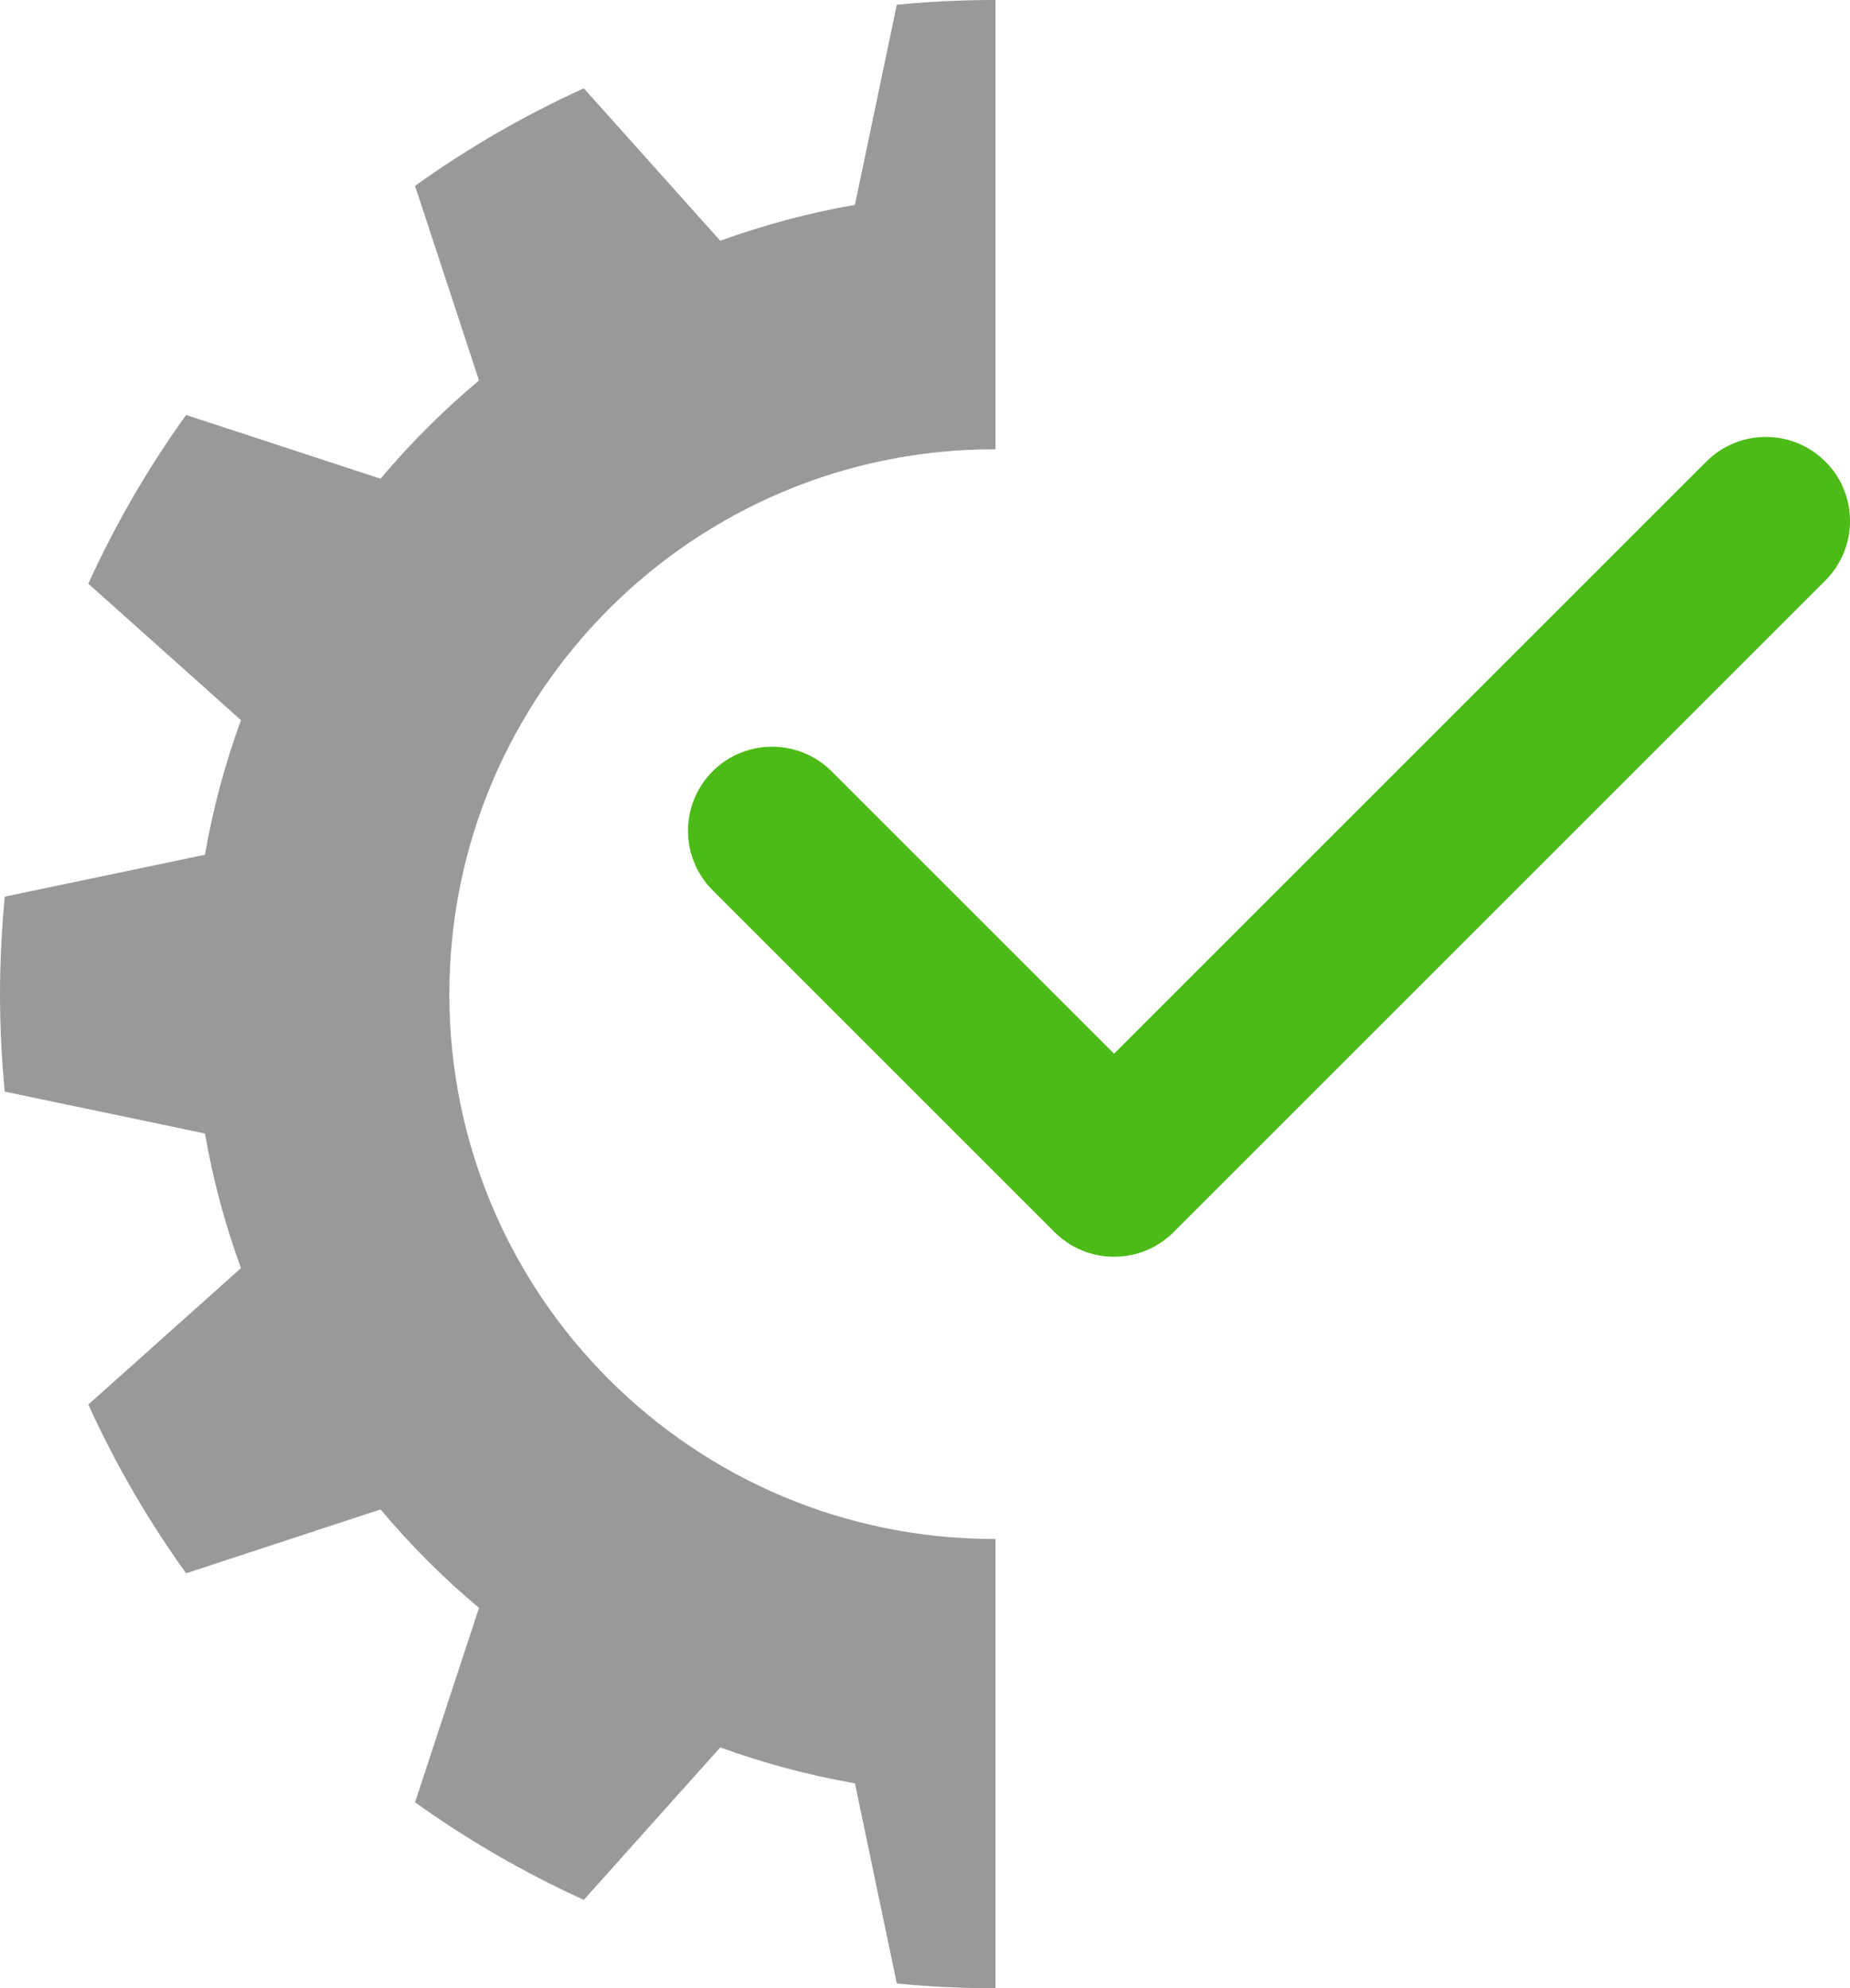
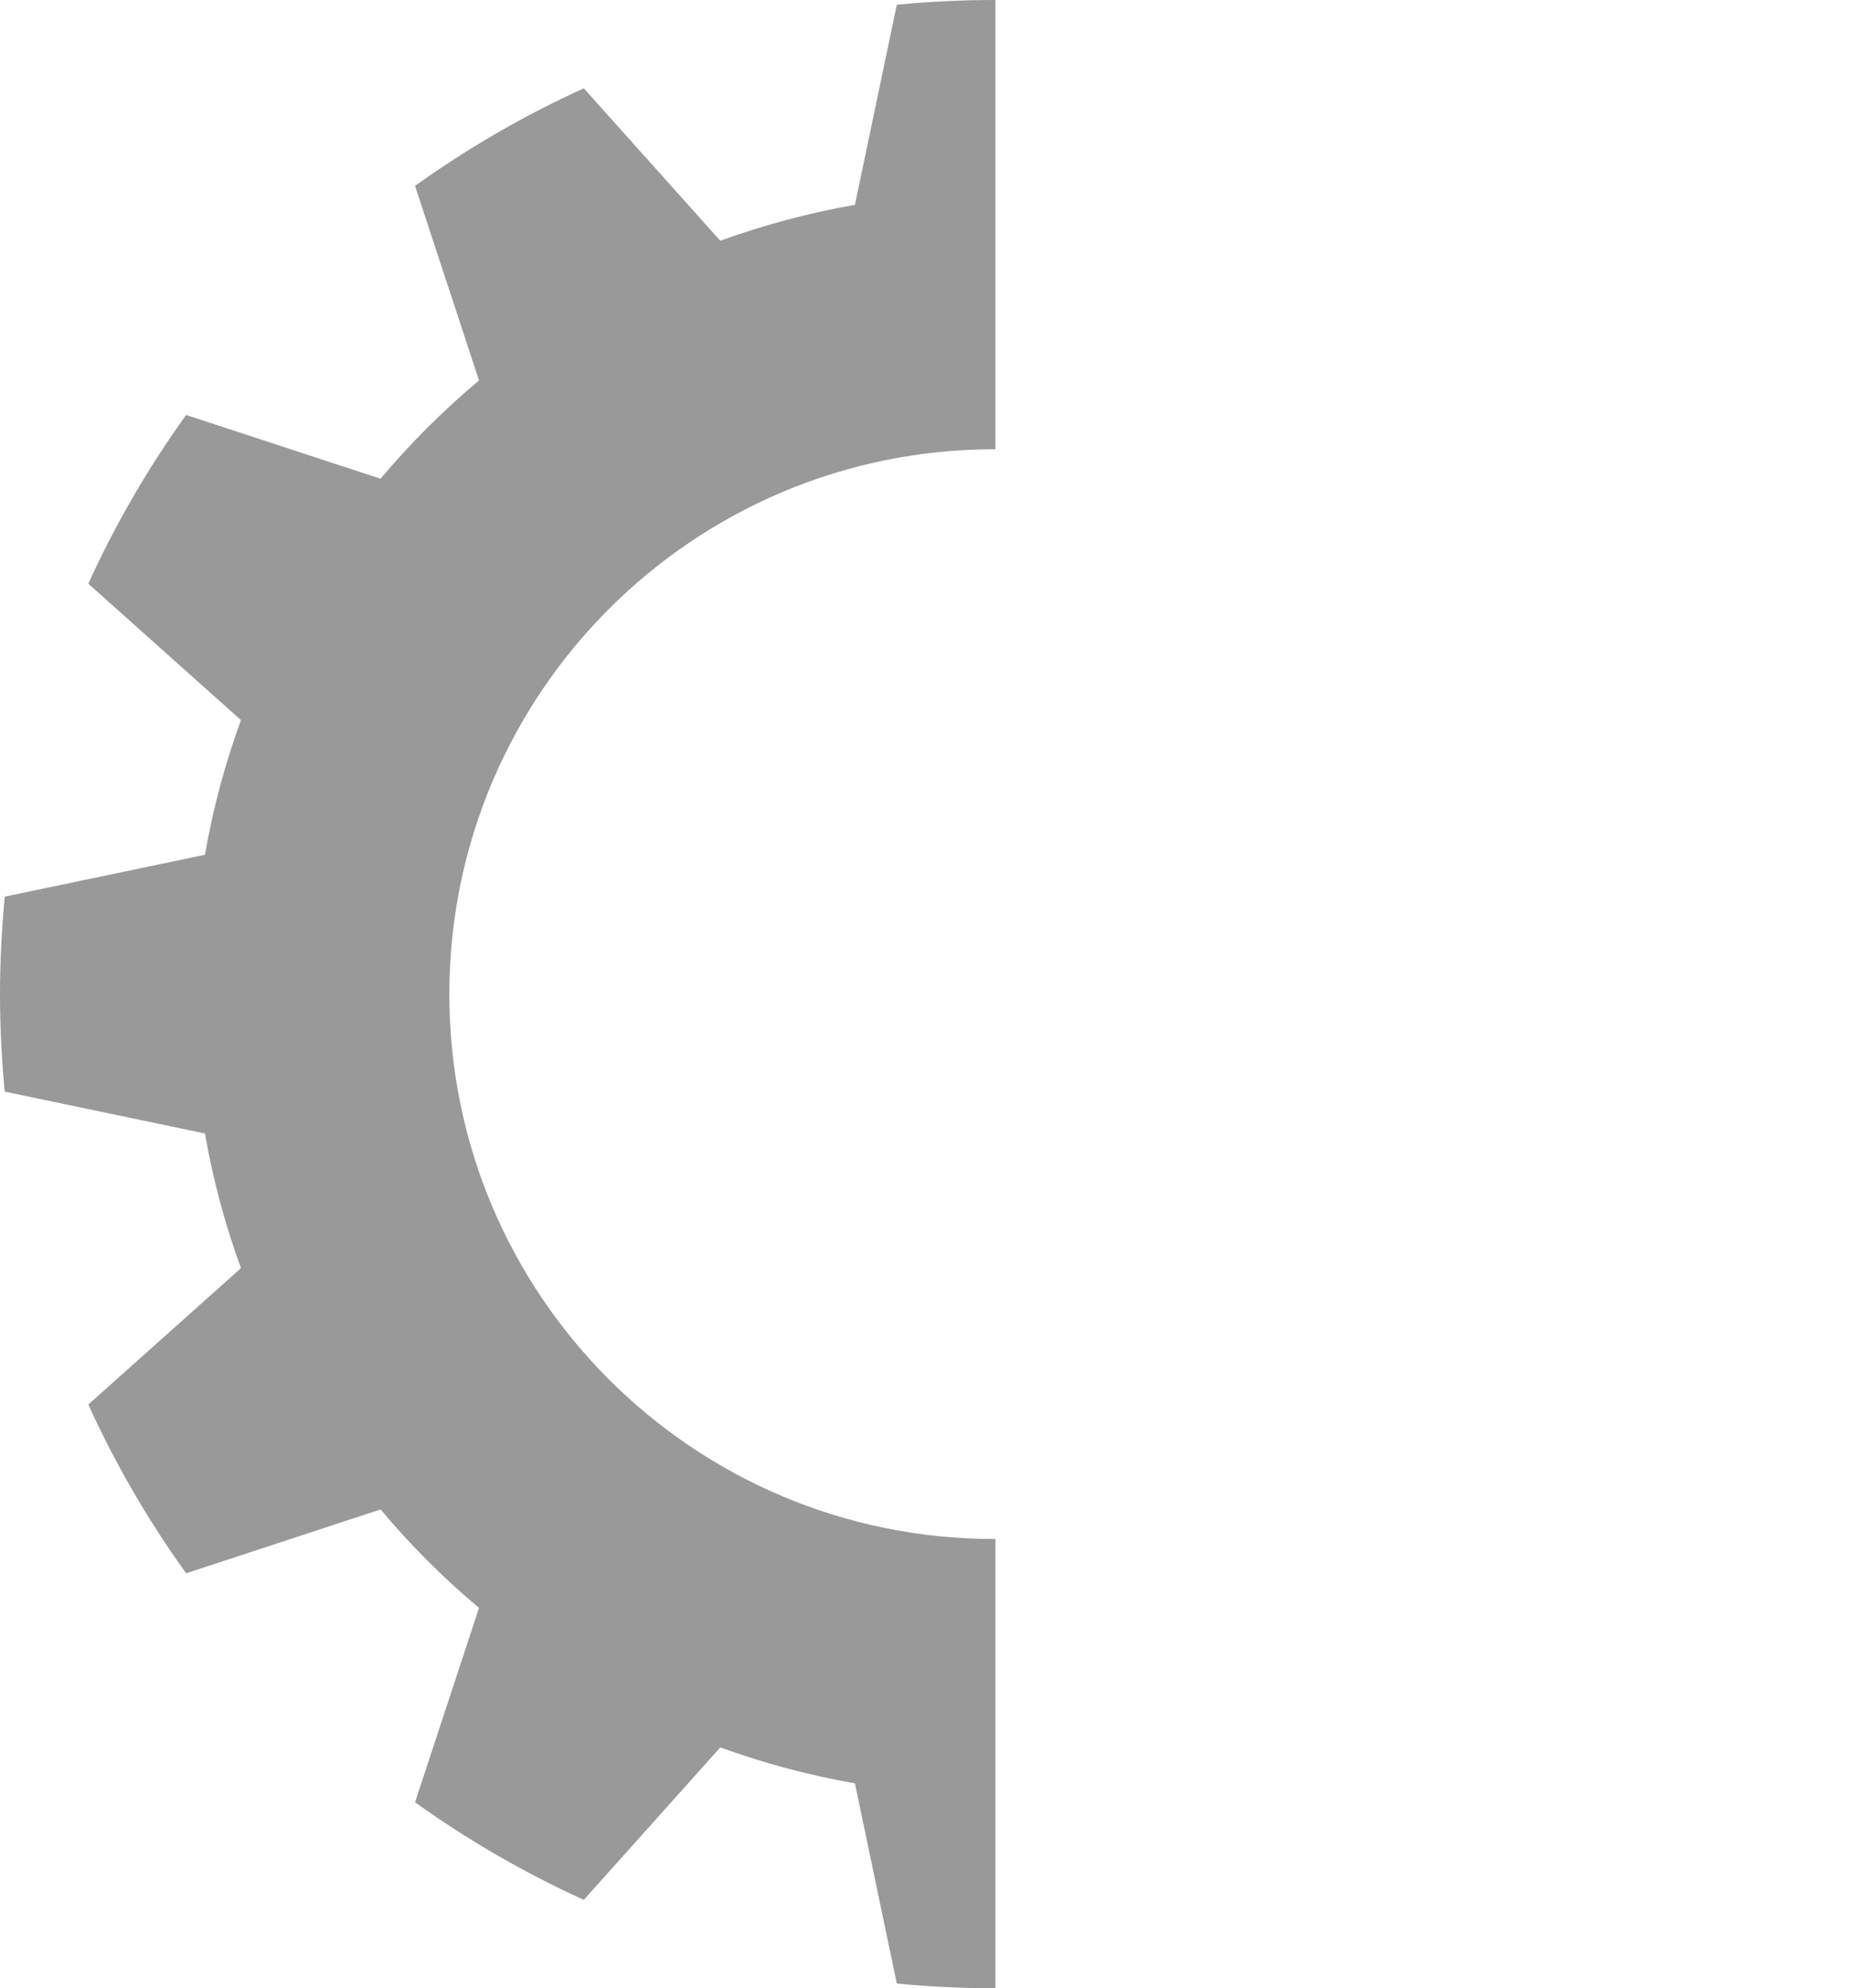
<svg xmlns="http://www.w3.org/2000/svg" id="Layer_1" viewBox="0 0 195.23 209.86">
  <defs>
    <style>.cls-1{fill:#4cbb17;}.cls-2{fill:#999;fill-rule:evenodd;}</style>
  </defs>
  <path class="cls-2" d="M94.64,209.36l-4.42-21.13c-4.9-.85-9.65-2.14-14.21-3.79l-14.4,16.09c-6.29-2.86-12.24-6.31-17.81-10.3l6.75-20.52c-3.77-3.15-7.24-6.64-10.39-10.39l-20.52,6.74c-3.99-5.55-7.46-11.52-10.32-17.81l16.11-14.4c-1.67-4.56-2.95-9.31-3.8-14.21L.5,115.22c-.32-3.38-.5-6.81-.5-10.28s.19-6.92,.5-10.3l21.13-4.42c.85-4.9,2.13-9.65,3.8-14.21l-16.11-14.4c2.86-6.29,6.33-12.26,10.32-17.81l20.52,6.73c3.15-3.75,6.63-7.22,10.39-10.37l-6.75-20.54c5.57-3.99,11.52-7.44,17.81-10.3l14.4,16.09c4.57-1.65,9.31-2.93,14.21-3.79L94.64,.5c3.39-.33,6.83-.5,10.3-.5h.11V47.42h-.11c-31.76,0-57.52,25.75-57.52,57.52s25.75,57.5,57.52,57.5h.11v47.42h-.11c-3.47,0-6.91-.17-10.3-.5" />
-   <path class="cls-1" d="M192.63,48.72c-3.47-3.47-9.09-3.47-12.56,0l-62.5,62.5-29.9-29.9c-3.52-3.41-9.15-3.33-12.56,.19-3.34,3.44-3.34,8.92,0,12.36l36.18,36.18c3.47,3.47,9.09,3.47,12.56,0L192.63,61.27c3.47-3.47,3.47-9.09,0-12.56Z" />
</svg>